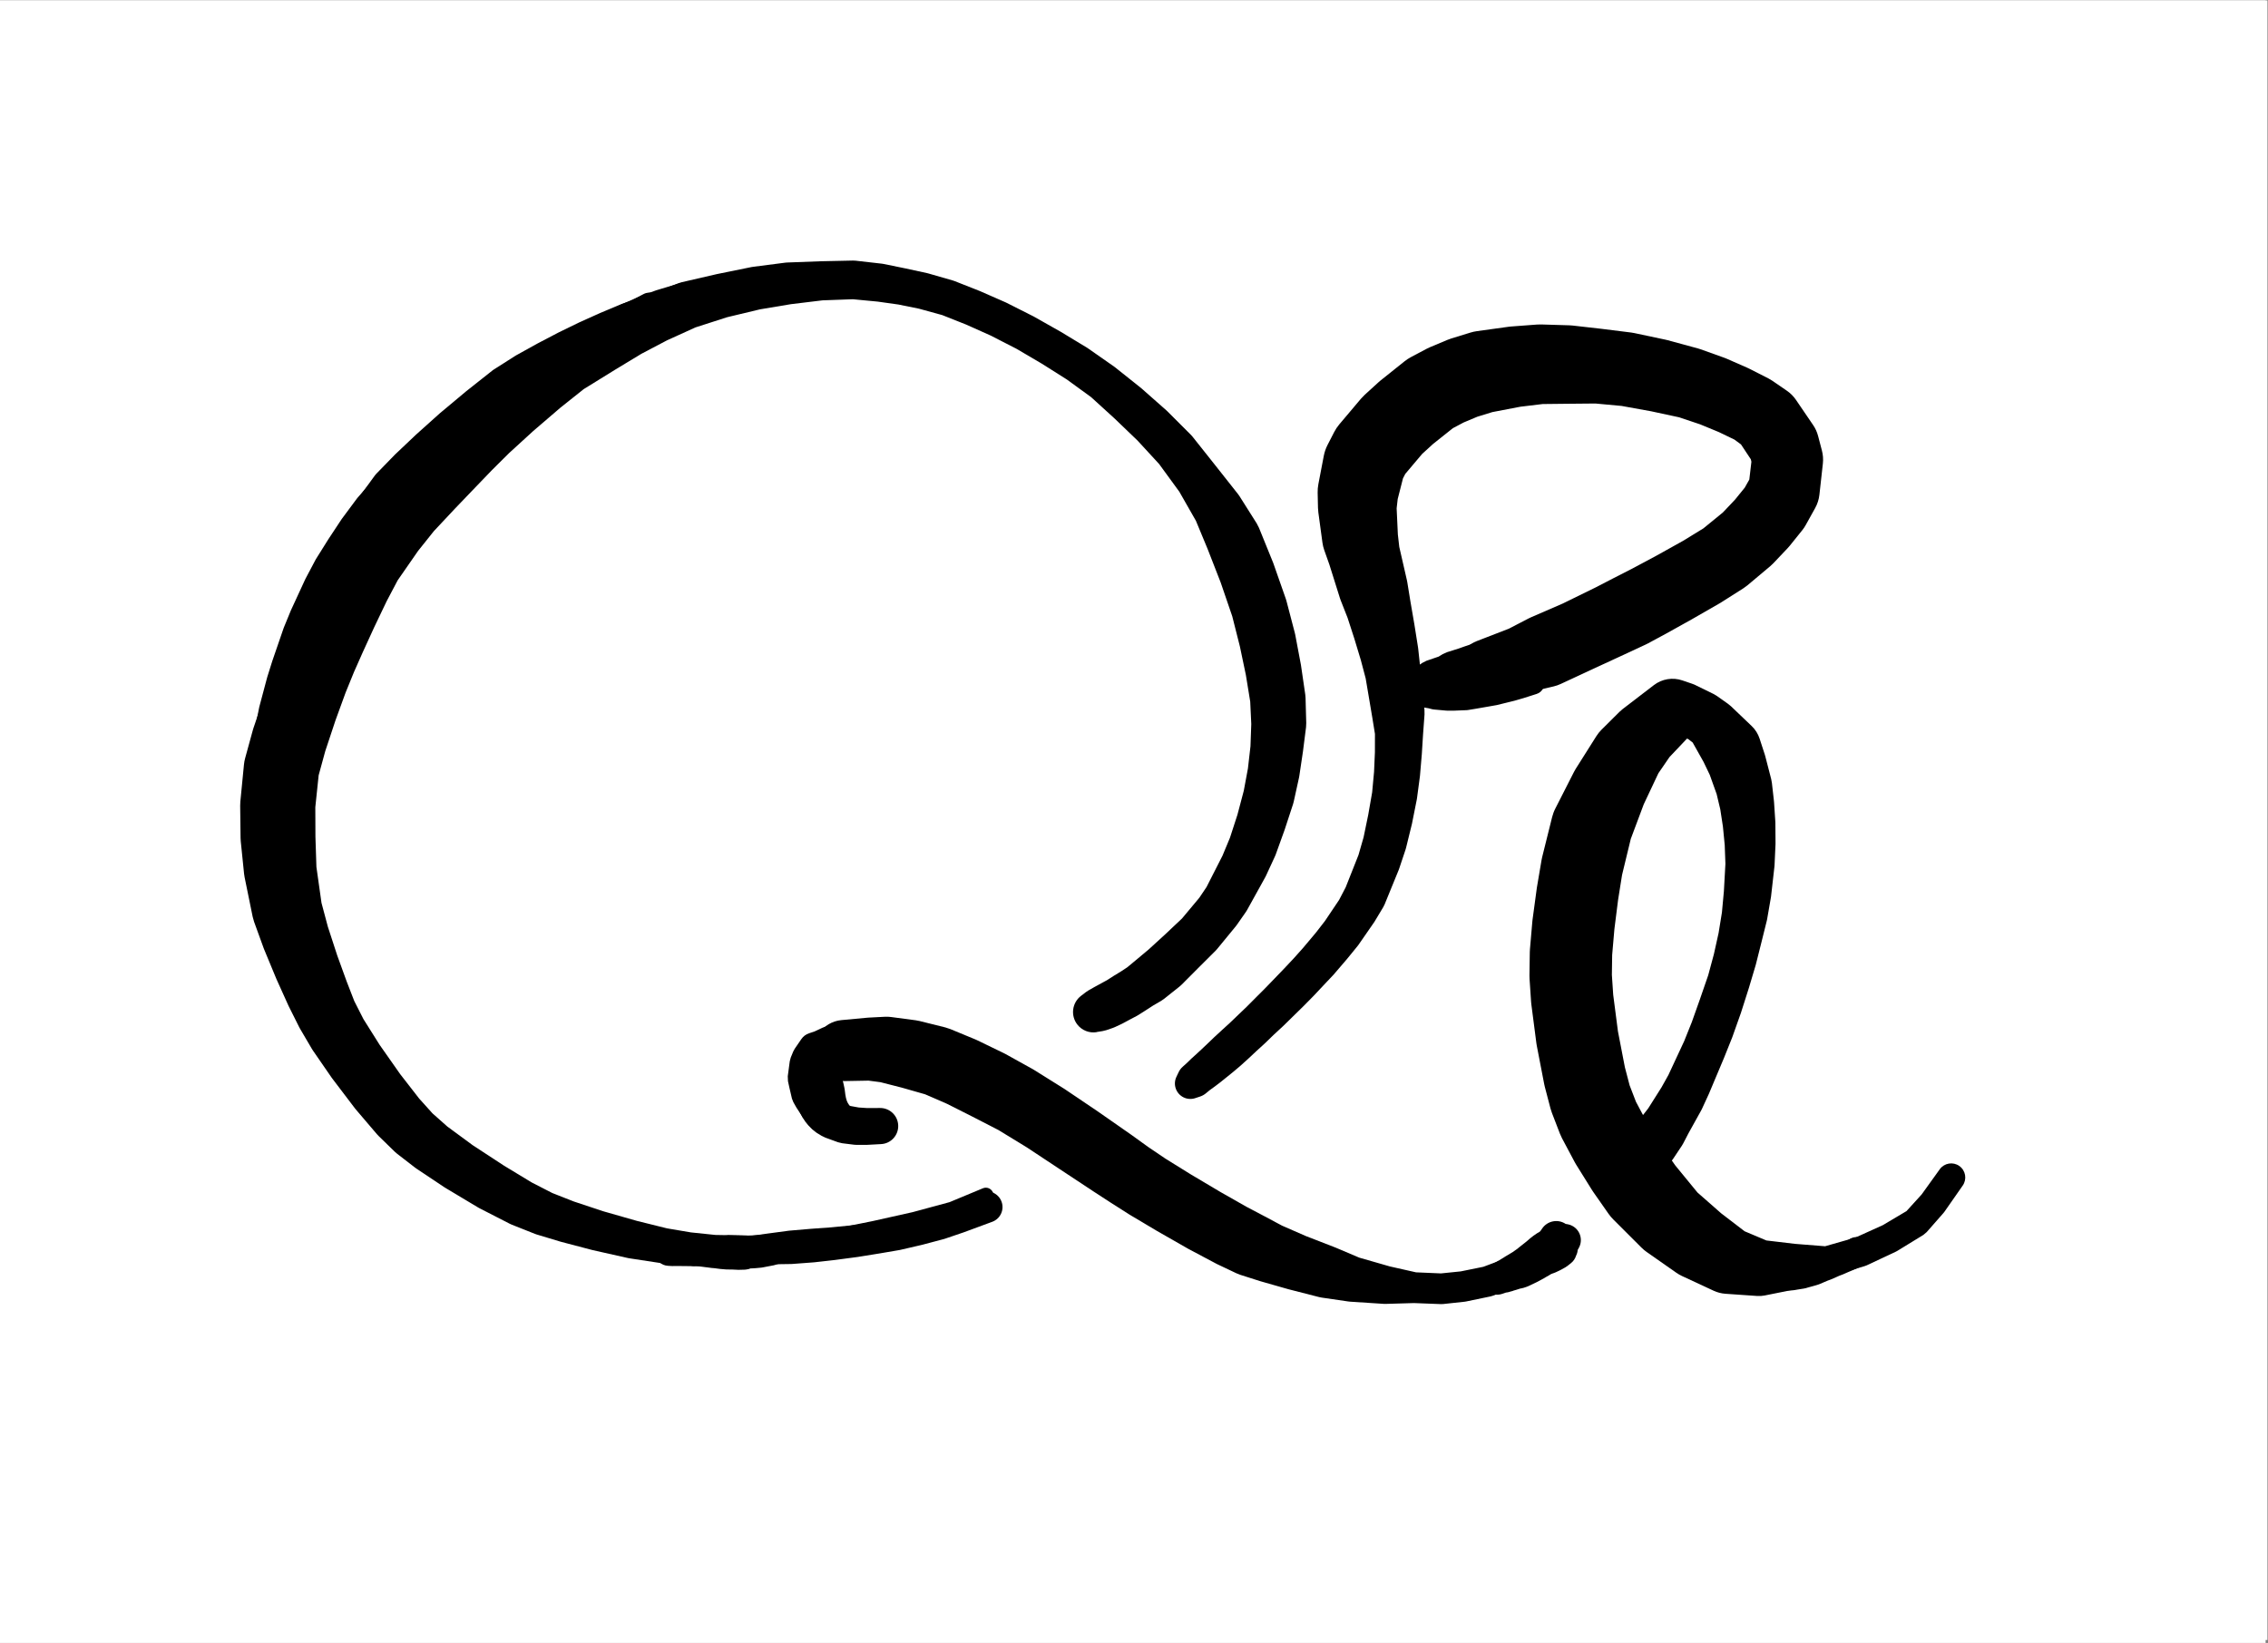
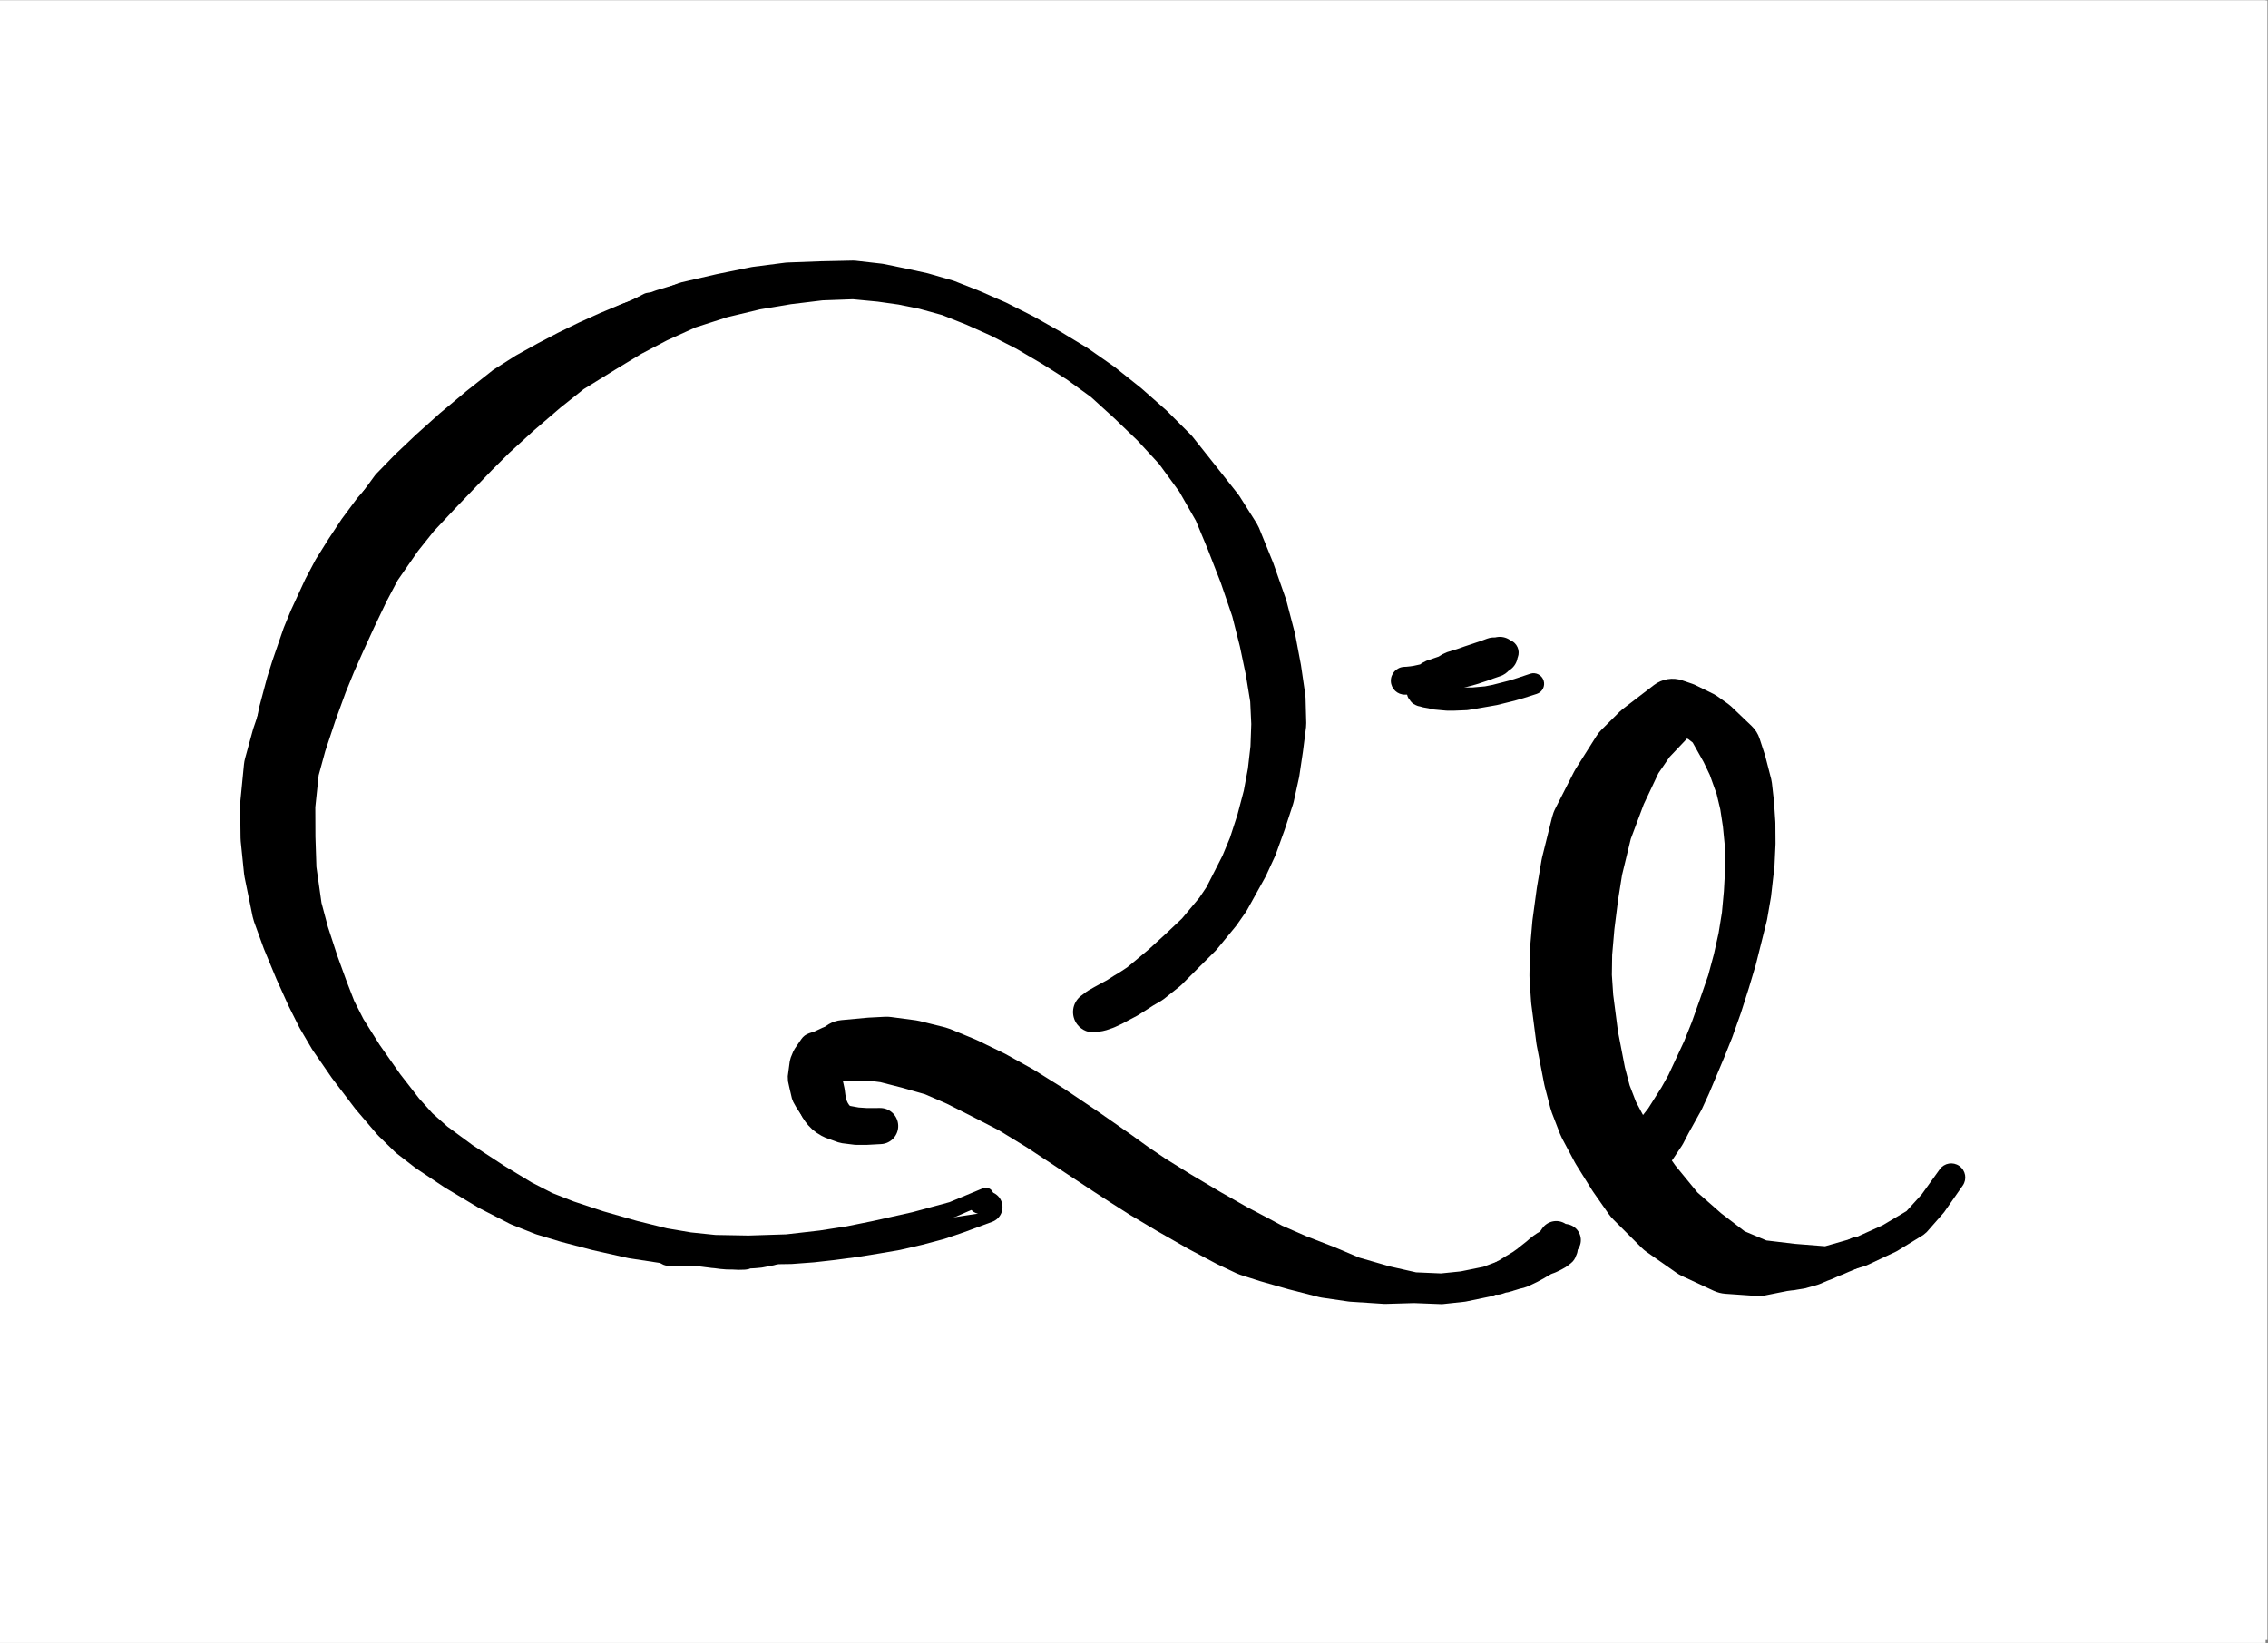
<svg xmlns="http://www.w3.org/2000/svg" viewBox="0 0 208 150.667" height="150.667" width="208" xml:space="preserve" id="svg2" version="1.1">
  <rect x="0" y="0" width="208" height="150.667" fill="#808080" stroke="none" />
  <defs id="defs6">
    <clipPath id="clipPath20" clipPathUnits="userSpaceOnUse">
      <path id="path18" d="M 0,0.2 H 156 V 113 H 0 Z" />
    </clipPath>
  </defs>
  <g transform="matrix(1.333,0,0,-1.333,0,150.667)" id="g10">
    <g id="g12" />
    <g id="g14">
      <g clip-path="url(#clipPath20)" id="g16">
        <path id="path22" style="fill:#ffffff;fill-opacity:1;fill-rule:nonzero;stroke:none" d="M 0,113 H 156 V 0.2 H 0 Z" />
      </g>
    </g>
    <g id="g24">
      <path id="path26" style="fill:#ffffff;fill-opacity:1;fill-rule:nonzero;stroke:none" d="M 0,113 H 155.875 V -0.375 H 0 Z" />
      <path id="path28" style="fill:#000000;fill-opacity:1;fill-rule:nonzero;stroke:none" d="m 75.45,42.027 0.421,0.068 0.251,0.063 0.434,0.149 0.154,0.062 0.456,0.213 0.077,0.039 0.472,0.254 -0.012,-0.006 0.504,0.265 0.11,0.064 0.51,0.323 0.014,0.009 0.531,0.344 -0.067,-0.041 0.578,0.336 0.199,0.136 1.077,0.857 0.143,0.128 1.154,1.159 -0.005,-0.005 1.173,1.168 0.108,0.119 1.29,1.571 0.075,0.099 0.614,0.879 0.089,0.142 1.251,2.259 0.054,0.107 0.615,1.33 0.055,0.135 0.606,1.682 0.016,0.047 0.566,1.727 0.046,0.169 0.363,1.649 0.022,0.122 0.246,1.652 0.005,0.037 0.211,1.658 0.014,0.291 -0.047,1.728 -0.019,0.223 -0.291,1.993 -0.013,0.079 -0.386,2.047 -0.03,0.132 -0.574,2.193 -0.046,0.151 -0.85,2.424 -0.033,0.087 -0.963,2.373 -0.155,0.302 -1.181,1.869 -0.105,0.148 -1.555,1.968 -0.002,0.003 -1.571,1.978 -0.112,0.126 -1.63,1.63 -0.065,0.061 -1.706,1.506 -0.054,0.045 -1.767,1.407 -0.065,0.049 -1.788,1.25 -0.071,0.047 -1.799,1.089 -0.033,0.019 -1.819,1.028 -0.052,0.028 -1.843,0.93 -0.06,0.028 -1.737,0.763 -0.044,0.018 -1.73,0.683 -0.112,0.038 -1.698,0.488 -0.079,0.02 -1.485,0.323 -0.016,0.003 -1.494,0.306 -0.114,0.018 -1.813,0.206 -0.178,0.008 -2.228,-0.048 -0.021,-6.1e-4 -2.284,-0.085 -0.13,-0.011 -2.219,-0.286 -0.105,-0.017 -2.386,-0.485 -0.039,-0.009 -2.374,-0.548 -0.227,-0.07 -2.128,-0.834 -0.083,-0.035 -1.921,-0.874 0.003,0.001 -1.958,-0.887 -0.151,-0.077 -2.332,-1.322 -0.179,-0.115 -1.775,-1.284 -0.068,-0.051 -2.013,-1.593 -0.022,-0.018 -1.776,-1.447 -0.039,-0.032 -1.328,-1.137 -0.08,-0.072 -1.25,-1.182 -0.013,-0.013 -1.448,-1.393 -0.025,-0.024 -1.563,-1.551 9.6e-4,9.4e-4 -1.362,-1.349 L 24.919,77.972 23.329,75.809 23.185,75.59 22.276,74.022 22.224,73.928 21.271,72.105 21.251,72.067 20.412,70.392 20.405,70.38 19.698,68.948 19.634,68.808 19.005,67.317 18.966,67.219 18.229,65.253 18.203,65.181 17.444,62.958 17.397,62.805 16.865,60.864 v -10e-6 c -0.039,-0.142 -0.066,-0.287 -0.08,-0.433 l -0.249,-2.547 -0.012,-0.283 0.027,-2.222 0.013,-0.231 0.228,-2.231 0.038,-0.246 0.554,-2.714 0.096,-0.342 0.653,-1.798 0.037,-0.096 0.834,-2.013 0.028,-0.065 0.807,-1.787 0.038,-0.079 0.702,-1.403 0.067,-0.123 0.807,-1.375 0.081,-0.127 1.275,-1.848 0.054,-0.074 1.549,-2.039 0.069,-0.086 1.451,-1.701 0.12,-0.128 1.108,-1.079 0.16,-0.139 1.228,-0.949 0.101,-0.073 1.908,-1.273 0.072,-0.046 2.267,-1.357 0.097,-0.054 2.076,-1.064 0.14,-0.064 1.594,-0.633 0.123,-0.043 1.635,-0.493 0.05,-0.014 2.129,-0.559 0.048,-0.012 2.409,-0.541 0.09,-0.017 2.181,-0.333 0.119,-0.012 1.748,-0.092 0.145,0.002 1.758,0.136 0.039,0.004 2.319,0.276 0.027,0.004 2.608,0.402 -0.015,-0.002 2.348,0.303 0.027,0.004 1.872,0.327 0.027,0.005 1.792,0.399 0.008,0.002 2.753,0.652 0.025,0.006 2.588,0.738 0.067,0.024 2.313,1 v 10e-6 c 0.267,0.116 0.39,0.426 0.274,0.693 -0.114,0.264 -0.42,0.388 -0.686,0.277 l -2.327,-0.968 0.067,0.023 -2.597,-0.703 0.024,0.006 -2.761,-0.617 0.012,0.003 -1.8,-0.364 0.027,0.005 -1.878,-0.292 0.025,0.003 -2.353,-0.268 0.052,0.004 -2.637,-0.084 0.04,2.7e-4 -2.335,0.042 0.081,-0.005 -1.754,0.182 0.071,-0.01 -1.726,0.292 0.089,-0.019 -2.141,0.531 0.044,-0.012 -2.374,0.678 0.056,-0.017 -2.089,0.694 0.075,-0.027 -1.589,0.625 0.138,-0.062 -1.525,0.783 0.098,-0.055 -1.995,1.208 0.05,-0.031 -2.211,1.446 0.079,-0.055 -1.848,1.36 0.127,-0.103 -1.161,1.03 0.148,-0.147 -1.034,1.149 0.088,-0.105 -1.372,1.765 0.056,-0.076 -1.471,2.096 0.056,-0.085 -1.195,1.901 0.092,-0.162 -0.722,1.421 0.086,-0.192 -0.567,1.462 0.016,-0.043 -0.669,1.843 0.024,-0.07 -0.676,2.072 0.036,-0.122 -0.493,1.848 0.058,-0.284 -0.388,2.742 0.023,-0.269 -0.073,2.241 0.001,-0.073 -0.009,2.222 -0.014,-0.28 0.266,2.545 -0.078,-0.415 0.531,1.941 -0.04,-0.133 0.741,2.23 -0.024,-0.07 0.719,1.973 -0.035,-0.091 0.611,1.499 -0.03,-0.071 0.648,1.46 -0.012,-0.027 0.78,1.703 -0.018,-0.038 0.887,1.855 -0.043,-0.086 0.845,1.603 -0.153,-0.252 1.53,2.205 -0.096,-0.128 1.196,1.498 -0.117,-0.135 1.505,1.607 -0.018,-0.019 1.391,1.45 -0.003,-0.003 1.193,1.24 -0.033,-0.034 1.24,1.233 -0.063,-0.061 1.691,1.546 -0.048,-0.042 1.948,1.672 -0.055,-0.046 1.713,1.365 -0.187,-0.132 2.28,1.41 -0.016,-0.01 1.839,1.113 -0.091,-0.051 1.868,0.982 -0.087,-0.043 2.081,0.945 -0.174,-0.067 2.319,0.746 -0.111,-0.031 2.368,0.567 -0.1,-0.02 2.207,0.369 -0.064,-0.009 2.269,0.275 -0.112,-0.009 2.227,0.081 -0.174,0.005 1.816,-0.173 -0.058,0.007 1.51,-0.212 -0.076,0.013 1.489,-0.303 -0.082,0.02 1.703,-0.468 -0.129,0.043 1.729,-0.686 -0.049,0.021 1.732,-0.775 -0.059,0.029 1.838,-0.942 -0.063,0.035 1.801,-1.058 -0.035,0.021 1.778,-1.123 -0.07,0.047 1.764,-1.283 -0.112,0.091 1.67,-1.521 -0.027,0.025 1.641,-1.576 -0.062,0.063 1.561,-1.696 -0.106,0.13 1.489,-2.04 -0.093,0.144 1.243,-2.178 -0.095,0.193 0.848,-2.042 -0.015,0.038 0.93,-2.386 -0.028,0.076 0.832,-2.43 -0.045,0.153 0.556,-2.198 -0.018,0.077 0.428,-2.039 -0.016,0.086 0.324,-1.987 -0.023,0.217 0.081,-1.727 -8.7e-4,0.157 -0.06,-1.67 0.011,0.141 -0.19,-1.659 0.019,0.123 -0.309,-1.66 0.029,0.128 -0.465,-1.757 0.027,0.09 -0.552,-1.7 0.046,0.126 -0.563,-1.353 0.053,0.115 -1.171,-2.302 0.099,0.168 -0.599,-0.889 0.099,0.132 -1.303,-1.56 0.13,0.138 -1.204,-1.136 0.019,0.017 -1.207,-1.103 0.057,0.049 -1.056,-0.882 0.003,0.003 -0.514,-0.427 0.14,0.104 -0.528,-0.349 0.049,0.031 -0.516,-0.314 -0.032,-0.02 -0.479,-0.308 0.097,0.057 -0.471,-0.256 -0.002,-10e-4 -0.441,-0.241 -0.024,-0.013 -0.399,-0.227 -0.17,-0.113 -0.339,-0.259 v 0 c -0.615,-0.471 -0.732,-1.351 -0.261,-1.966 0.314,-0.41 0.828,-0.614 1.337,-0.532 z" />
      <path id="path30" style="fill:#000000;fill-opacity:1;fill-rule:nonzero;stroke:none" d="m 57.887,38.632 0.046,0.161 0.041,0.191 0.027,0.194 -0.12,-0.409 0.09,0.196 -0.26,-0.391 0.167,0.182 -0.253,-0.223 0.249,0.177 -0.147,-0.094 0.328,0.185 -0.185,-0.09 0.414,0.173 -1.043,-0.106 0.436,-0.085 v 0 c 0.146,-0.028 0.294,-0.041 0.442,-0.039 l 1.798,0.033 -0.32,0.018 1.111,-0.145 -0.269,0.052 1.668,-0.426 -0.065,0.017 1.759,-0.503 -0.297,0.106 1.699,-0.738 -0.125,0.059 1.83,-0.923 -0.018,0.009 1.883,-0.969 -0.153,0.086 2.069,-1.265 -0.072,0.046 2.257,-1.493 0.002,-0.001 2.312,-1.527 0.013,-0.009 1.218,-0.792 0.019,-0.012 1.255,-0.799 0.059,-0.036 1.833,-1.09 0.034,-0.02 2.114,-1.208 0.062,-0.034 1.875,-0.995 0.089,-0.045 1.305,-0.619 0.273,-0.108 1.351,-0.431 0.061,-0.018 1.851,-0.528 0.05,-0.014 2.101,-0.538 0.187,-0.037 1.829,-0.267 0.123,-0.013 2.319,-0.151 0.123,-0.002 1.986,0.058 -0.072,3.5e-4 1.891,-0.073 0.154,0.005 1.475,0.159 0.101,0.016 1.687,0.35 0.162,0.048 0.943,0.361 v -10e-6 c 0.538,0.206 0.807,0.81 0.601,1.348 -0.205,0.535 -0.804,0.805 -1.341,0.604 l -0.946,-0.355 0.159,0.046 -1.688,-0.343 0.102,0.016 -1.476,-0.151 0.153,0.004 -1.891,0.081 0.188,-0.025 -1.938,0.437 0.074,-0.019 -2.233,0.642 0.178,-0.063 -1.702,0.722 -0.052,0.021 -2.022,0.784 0.075,-0.031 -1.764,0.77 0.146,-0.071 -1.25,0.668 -0.011,0.006 -1.278,0.673 0.062,-0.034 -1.846,1.048 0.038,-0.022 -2.093,1.243 0.038,-0.023 -1.812,1.125 0.075,-0.048 -1.232,0.833 0.058,-0.041 -1.178,0.85 -0.031,0.022 -2.273,1.585 -0.03,0.021 -2.244,1.514 -0.069,0.045 -2.056,1.286 -0.108,0.064 -1.852,1.028 -0.119,0.062 -1.845,0.894 -0.13,0.058 -1.712,0.708 -0.339,0.112 -1.775,0.442 -0.261,0.05 -1.707,0.226 v 0 c -0.138,0.018 -0.278,0.024 -0.417,0.017 l -1.119,-0.058 -0.087,-0.006 -1.791,-0.166 v 0 c -0.625,-0.058 -1.192,-0.393 -1.544,-0.912 l -0.249,-0.368 0.382,0.409 -0.354,-0.277 -0.244,-0.232 -0.247,-0.285 v 0 C 55.53,41.065 55.446,40.937 55.381,40.798 L 55.251,40.522 v 0 c -0.071,-0.151 -0.118,-0.311 -0.14,-0.476 l -0.032,-0.245 7e-5,-0.395 0.028,-0.214 v 0 c 0.023,-0.179 0.08,-0.353 0.167,-0.511 l 0.094,-0.172 v 0 c 0.101,-0.184 0.241,-0.343 0.412,-0.465 l 0.137,-0.098 v 0 c 0.574,-0.411 1.371,-0.279 1.782,0.295 0.085,0.119 0.149,0.251 0.189,0.391 z" />
      <path id="path32" style="fill:#000000;fill-opacity:1;fill-rule:nonzero;stroke:none" d="m 54.898,38.625 -0.092,-0.35 v 0 c -0.052,-0.197 -0.068,-0.403 -0.047,-0.606 l 0.039,-0.379 v 0 c 0.014,-0.14 0.046,-0.277 0.094,-0.409 l 0.13,-0.356 0.173,-0.343 0.215,-0.326 0.198,-0.245 0.275,-0.279 0.295,-0.233 0.351,-0.214 0.256,-0.123 0.406,-0.148 0.002,-8.3e-4 0.463,-0.168 0.286,-0.069 0.822,-0.102 0.158,-0.01 0.687,9e-5 0.068,0.002 0.945,0.051 v 0 c 0.686,0.037 1.211,0.623 1.174,1.308 -0.036,0.662 -0.584,1.179 -1.247,1.176 l -0.946,-0.004 0.091,-0.003 -0.685,0.046 0.143,-0.018 -0.815,0.148 0.328,-0.105 -0.445,0.211 0.415,-0.306 -0.292,0.319 0.146,-0.189 -0.223,0.345 0.109,-0.2 -0.162,0.356 0.079,-0.213 -0.11,0.374 0.038,-0.156 -0.071,0.372 0.017,-0.105 -0.048,0.378 -0.026,0.149 -0.077,0.354 v -10e-6 c -0.189,0.866 -1.044,1.415 -1.909,1.226 -0.589,-0.128 -1.056,-0.576 -1.21,-1.159 z" />
-       <path id="path34" style="fill:#000000;fill-opacity:1;fill-rule:nonzero;stroke:none" d="m 82.228,37.478 0.335,0.11 v -1e-5 c 0.142,0.047 0.275,0.119 0.391,0.214 l 0.31,0.254 -0.057,-0.044 0.351,0.254 0.022,0.016 0.374,0.284 0.029,0.023 0.402,0.324 8.2e-4,6.5e-4 0.44,0.355 0.023,0.019 0.476,0.402 0.034,0.03 0.509,0.46 0.02,0.018 0.54,0.507 -0.015,-0.014 0.592,0.54 0.03,0.028 0.608,0.589 -0.023,-0.022 0.656,0.607 0.027,0.026 0.663,0.649 2.2e-4,2.2e-4 0.683,0.669 0.017,0.017 0.685,0.694 0.024,0.025 0.674,0.717 -0.003,-0.003 0.676,0.715 0.045,0.05 0.92,1.074 0.022,0.027 0.688,0.844 0.067,0.088 1.065,1.537 0.051,0.078 0.584,0.973 0.1,0.199 0.962,2.353 0.034,0.09 0.445,1.331 0.034,0.119 0.394,1.606 0.015,0.066 0.326,1.636 0.016,0.099 0.199,1.493 0.008,0.074 0.122,1.434 0.003,0.036 0.089,1.415 -0.001,-0.019 0.098,1.328 -0.004,0.314 -0.274,2.756 -0.002,0.015 -0.154,1.431 -0.013,0.101 -0.251,1.579 -0.005,0.029 -0.27,1.564 0.004,-0.023 -0.216,1.332 -0.03,0.151 -0.554,2.418 0.047,-0.273 -0.123,1.079 0.014,-0.176 -0.097,2.1 -0.015,-0.432 0.119,1.043 -0.068,-0.37 0.489,1.919 -0.227,-0.599 0.452,0.877 -0.353,-0.529 1.487,1.761 -0.255,-0.265 0.959,0.875 -0.145,-0.124 1.641,1.307 -0.438,-0.287 1.084,0.575 -0.231,-0.109 1.194,0.501 -0.264,-0.096 1.318,0.406 -0.301,-0.075 2.171,0.416 -0.19,-0.03 1.776,0.214 -0.298,-0.019 1.941,0.021 -0.005,-5e-5 1.972,0.018 -0.261,0.011 2.042,-0.189 -0.219,0.03 2.173,-0.393 -0.08,0.016 2.116,-0.455 -0.266,0.073 1.65,-0.554 -0.153,0.057 1.432,-0.591 -0.128,0.057 1.333,-0.643 -0.382,0.23 0.976,-0.719 -0.582,0.612 1.154,-1.742 -0.34,0.788 0.238,-1.013 -0.048,0.845 -0.251,-2.141 0.299,0.918 -0.656,-1.166 0.234,0.344 -0.87,-1.072 0.124,0.142 -1.002,-1.058 0.231,0.214 -1.592,-1.299 0.27,0.192 -1.568,-0.962 0.09,0.053 -1.915,-1.067 0.039,0.021 -1.718,-0.918 0.042,0.022 -1.283,-0.655 -0.014,-0.007 -1.253,-0.649 0.051,0.026 -2.344,-1.148 0.104,0.048 -2.244,-0.973 -0.158,-0.075 -1.468,-0.762 0.231,0.104 -2.325,-0.899 v 0 c -0.264,-0.102 -0.504,-0.255 -0.709,-0.45 l -0.789,-0.753 0.367,0.262 -1.506,-0.779 0.36,0.12 -0.164,-0.028 v 0 c -0.669,-0.113 -1.119,-0.747 -1.006,-1.415 0.09,-0.532 0.517,-0.943 1.052,-1.013 l 0.066,-0.009 0.215,-0.009 0.159,0.007 -0.05,-0.001 0.261,0.002 v 0 c 0.676,0.004 1.22,0.555 1.216,1.23 -0.004,0.67 -0.546,1.212 -1.216,1.216 l -0.261,0.002 -0.039,-4e-4 -0.159,-0.004 0.247,-0.019 -0.066,0.012 v 0 c -0.668,0.119 -1.305,-0.326 -1.424,-0.994 -0.119,-0.668 0.326,-1.305 0.994,-1.424 0.131,-0.023 0.264,-0.025 0.396,-0.006 l 0.164,0.024 -0.109,-0.011 1.693,0.1 -0.389,0.025 1.072,-0.203 v 0 c 0.304,-0.058 0.618,-0.049 0.919,0.026 l 2.419,0.602 -0.024,-0.006 1.609,0.382 v 0 c 0.164,0.039 0.324,0.095 0.477,0.166 l 2.219,1.031 -0.005,-0.002 2.369,1.094 0.008,0.004 1.279,0.596 0.133,0.067 1.268,0.684 0.028,0.016 1.703,0.948 0.03,0.017 1.901,1.092 0.095,0.057 1.553,0.986 0.264,0.194 1.574,1.321 0.205,0.193 1.002,1.058 0.132,0.151 0.865,1.076 v 0 c 0.087,0.108 0.165,0.224 0.232,0.346 l 0.65,1.17 v 0 c 0.158,0.285 0.259,0.598 0.294,0.922 l 0.238,2.143 v 0 c 0.033,0.299 0.011,0.601 -0.065,0.891 l -0.264,1.007 v 0 c -0.07,0.269 -0.186,0.524 -0.343,0.753 l -1.176,1.727 v 0 c -0.169,0.249 -0.384,0.464 -0.632,0.634 l -0.999,0.686 -0.271,0.161 -1.319,0.67 -0.122,0.058 -1.418,0.623 -0.158,0.063 -1.638,0.587 -0.184,0.058 -2.089,0.568 -0.139,0.034 -2.16,0.458 -0.212,0.036 -2.034,0.254 -0.03,0.004 -1.96,0.222 -0.221,0.016 -1.94,0.059 -0.288,-0.006 -1.784,-0.134 -0.172,-0.018 -2.189,-0.303 v 0 c -0.151,-0.021 -0.3,-0.054 -0.446,-0.099 l -1.318,-0.406 -0.263,-0.096 -1.194,-0.501 -0.231,-0.109 -1.084,-0.575 v 0 c -0.154,-0.082 -0.3,-0.178 -0.437,-0.287 L 94.992,86.86 94.847,86.736 93.888,85.861 93.633,85.596 92.146,83.835 v 0 C 92.009,83.673 91.891,83.495 91.793,83.306 l -0.452,-0.877 v 0 C 91.217,82.188 91.127,81.93 91.076,81.663 l -0.372,-1.945 v 0 c -0.037,-0.192 -0.053,-0.388 -0.049,-0.583 l 0.023,-1.049 0.024,-0.303 0.282,-2.083 v 0 c 0.024,-0.178 0.066,-0.353 0.126,-0.522 l 0.363,-1.024 -0.028,0.085 0.744,-2.366 0.056,-0.157 0.494,-1.256 -0.046,0.128 0.49,-1.509 -0.013,0.041 0.463,-1.53 -0.019,0.069 0.368,-1.391 -0.037,0.17 0.462,-2.731 -0.002,0.013 0.213,-1.314 -0.021,0.268 -0.003,-1.418 0.002,0.067 -0.063,-1.438 0.005,0.078 -0.139,-1.5 0.017,0.124 -0.287,-1.644 0.009,0.047 -0.335,-1.62 0.027,0.111 -0.388,-1.349 0.046,0.136 -0.937,-2.363 0.063,0.139 -0.525,-1.005 0.08,0.135 -1.043,-1.552 0.056,0.078 -0.667,-0.86 0.035,0.044 -0.91,-1.083 0.028,0.032 -0.656,-0.734 0.023,0.025 -0.674,-0.717 0.011,0.011 -0.676,-0.703 0.003,0.003 -0.665,-0.688 0.017,0.017 -0.656,-0.656 -0.002,-0.002 -0.63,-0.633 0.024,0.023 -0.612,-0.585 -0.002,-0.002 -0.579,-0.555 0.026,0.024 -0.548,-0.498 -0.006,-0.006 -0.504,-0.465 -0.021,-0.019 -0.449,-0.432 0.007,0.007 -0.411,-0.389 0.01,0.009 -0.379,-0.351 0.011,0.01 -0.348,-0.315 -0.032,-0.03 -0.311,-0.302 0.034,0.031 -0.298,-0.268 v 0 C 81.254,39.537 81.157,39.407 81.088,39.262 l -0.151,-0.319 v 0 c -0.252,-0.53 -0.026,-1.164 0.504,-1.416 0.246,-0.117 0.528,-0.135 0.787,-0.05 z" />
      <path id="path36" style="fill:#000000;fill-opacity:1;fill-rule:nonzero;stroke:none" d="m 113.778,31.757 0.159,0.22 -0.12,-0.147 0.17,0.185 -0.022,-0.023 0.195,0.203 0.064,0.07 0.213,0.25 -0.02,-0.023 0.25,0.282 -0.007,-0.008 0.285,0.319 0.151,0.195 0.617,0.926 0.093,0.158 0.37,0.712 -0.021,-0.039 0.889,1.602 0.054,0.106 0.455,0.989 0.021,0.046 1.029,2.445 0.01,0.024 0.553,1.381 0.021,0.055 0.586,1.65 0.015,0.046 0.536,1.681 0.008,0.026 0.455,1.526 0.017,0.062 0.378,1.503 9e-4,0.004 0.372,1.495 0.024,0.112 0.261,1.507 0.013,0.094 0.228,2.008 0.009,0.113 0.065,1.413 0.002,0.094 -0.01,1.379 -0.004,0.104 -0.087,1.328 -0.008,0.088 -0.141,1.249 -0.05,0.268 -0.405,1.566 -0.035,0.12 -0.356,1.092 v 0 c -0.107,0.329 -0.295,0.627 -0.545,0.866 l -1.421,1.357 -0.203,0.167 -0.758,0.537 -0.246,0.146 -1.25,0.612 -0.208,0.086 -0.68,0.232 v 0 c -0.667,0.228 -1.403,0.107 -1.962,-0.322 l -2.146,-1.646 -0.223,-0.195 -1.235,-1.228 v 1e-5 c -0.132,-0.131 -0.249,-0.277 -0.349,-0.435 l -1.424,-2.255 -0.12,-0.212 -1.282,-2.517 v 0 c -0.097,-0.189 -0.171,-0.389 -0.223,-0.595 l -0.683,-2.743 -0.044,-0.21 -0.317,-1.869 -0.014,-0.094 -0.287,-2.123 -0.015,-0.135 -0.166,-1.922 -0.01,-0.203 -0.023,-1.592 0.006,-0.231 0.105,-1.571 0.017,-0.175 0.348,-2.684 0.028,-0.172 0.511,-2.647 0.041,-0.18 0.39,-1.489 0.097,-0.301 0.555,-1.441 0.143,-0.313 0.875,-1.644 0.097,-0.168 1.097,-1.759 0.083,-0.125 1.051,-1.502 v 0 c 0.095,-0.136 0.202,-0.263 0.319,-0.38 l 1.945,-1.943 v 0 c 0.111,-0.111 0.231,-0.211 0.359,-0.301 l 2.041,-1.429 v 0 c 0.123,-0.086 0.254,-0.162 0.39,-0.225 l 2.174,-1.01 v 0 c 0.255,-0.118 0.529,-0.189 0.809,-0.209 l 2.186,-0.152 v 0 c 0.172,-0.012 0.345,-9.1e-4 0.514,0.033 l 2.242,0.449 0.259,0.075 2.142,0.83 -0.077,-0.027 2.32,0.696 0.142,0.054 1.997,0.937 0.099,0.053 1.795,1.1 0.229,0.193 1.16,1.322 0.067,0.086 1.254,1.797 v 0 c 0.306,0.439 0.198,1.043 -0.24,1.349 -0.434,0.303 -1.032,0.201 -1.341,-0.229 l -1.279,-1.779 0.071,0.088 -1.183,-1.301 0.23,0.188 -1.811,-1.074 0.099,0.052 -2.01,-0.909 0.141,0.052 -2.329,-0.666 0.371,0.037 -2.29,0.182 0.061,-0.006 -2.27,0.27 0.523,-0.139 -2.019,0.852 0.504,-0.293 -1.903,1.457 0.132,-0.109 -1.872,1.644 0.306,-0.317 -1.743,2.126 0.131,-0.172 -1.051,1.502 0.083,-0.125 -1.097,1.759 0.097,-0.168 -0.875,1.644 0.143,-0.313 -0.555,1.441 0.097,-0.301 -0.39,1.489 0.041,-0.18 -0.511,2.647 0.028,-0.172 -0.348,2.684 0.017,-0.175 -0.105,1.571 0.006,-0.231 0.023,1.592 -0.01,-0.203 0.166,1.922 -0.012,-0.11 0.268,2.125 -0.013,-0.091 0.298,1.872 -0.044,-0.22 0.665,2.747 -0.1,-0.324 0.991,2.645 -0.085,-0.201 1.138,2.412 -0.198,-0.345 0.985,1.436 -0.229,-0.284 1.861,1.963 -0.501,-0.389 0.627,0.351 -1.64,-0.053 1.256,-0.6 -0.331,0.205 0.731,-0.573 -0.46,0.536 0.961,-1.713 -0.062,0.119 0.496,-1.035 -0.08,0.192 0.545,-1.523 -0.061,0.205 0.291,-1.223 -0.029,0.149 0.202,-1.316 -0.013,0.099 0.134,-1.372 -0.007,0.106 0.052,-1.414 0.002,0.157 -0.112,-2.018 0.004,0.06 -0.141,-1.523 0.014,0.107 -0.247,-1.521 0.016,0.085 -0.336,-1.513 0.016,0.064 -0.414,-1.537 0.03,0.097 -0.576,-1.668 0.005,0.013 -0.586,-1.65 0.021,0.055 -0.554,-1.381 0.032,0.074 -1.12,-2.405 0.052,0.101 -0.531,-0.95 0.043,0.073 -0.979,-1.549 0.093,0.133 -0.494,-0.633 -0.033,-0.044 -0.657,-0.899 -0.044,-0.064 -0.236,-0.356 0.054,0.077 -0.226,-0.302 0.032,0.042 -0.205,-0.257 -0.096,-0.133 -0.153,-0.236 0.035,0.051 -0.144,-0.205 -0.013,-0.018 -0.153,-0.224 v 0 c -0.507,-0.743 -0.317,-1.757 0.426,-2.264 0.728,-0.498 1.72,-0.325 2.238,0.389 z" />
      <path id="path38" style="fill:#000000;fill-opacity:1;fill-rule:nonzero;stroke:none" d="m 103.822,69.014 -0.081,0.023 0.284,-0.132 -0.141,0.095 v 0 c -0.273,0.185 -0.609,0.254 -0.933,0.191 l -0.121,-0.024 -0.102,-0.024 -0.134,-0.038 0.542,0.033 -0.139,0.021 v 0 c -0.228,0.035 -0.461,0.011 -0.678,-0.068 l -0.506,-0.186 0.044,0.015 -0.327,-0.108 -0.006,-0.002 -0.768,-0.257 -0.026,-0.009 -0.381,-0.136 0.049,0.016 -0.846,-0.266 -0.291,-0.132 -0.393,-0.238 0.233,0.109 -0.964,-0.33 -0.282,-0.144 -0.311,-0.219 0.351,0.154 -0.68,-0.148 0.063,0.012 -0.263,-0.039 0.039,0.005 -0.312,-0.033 0.059,0.004 -0.195,-0.009 v 0 c -0.528,-0.024 -0.936,-0.471 -0.913,-0.999 0.023,-0.516 0.453,-0.921 0.969,-0.913 l 0.195,0.003 0.07,0.004 0.312,0.027 0.036,0.004 0.264,0.033 0.076,0.013 0.681,0.142 -0.356,-0.007 0.375,-0.062 0.389,0.004 1.001,0.186 -0.224,-0.02 0.46,-0.002 0.341,0.043 0.858,0.224 0.017,0.005 0.39,0.107 0.065,0.02 0.77,0.253 0.043,0.015 0.323,0.119 -0.025,-0.009 0.51,0.176 v 0 c 0.239,0.082 0.45,0.23 0.611,0.425 l 0.089,0.109 -0.392,-0.321 0.123,0.065 0.178,0.115 0.098,0.075 v 0 c 0.251,0.192 0.418,0.473 0.469,0.784 l 0.028,0.168 -0.139,-0.365 0.045,0.071 v 0 c 0.27,0.426 0.144,0.99 -0.282,1.26 -0.075,0.048 -0.157,0.084 -0.243,0.108 z" />
      <path id="path40" style="fill:#000000;fill-opacity:1;fill-rule:nonzero;stroke:none" d="M 96.809,65.543 96.802,65.495 v 0 c -0.047,-0.337 0.132,-0.664 0.441,-0.805 l 0.028,-0.013 -0.351,0.338 0.05,-0.099 v 0 c 0.086,-0.171 0.23,-0.307 0.406,-0.384 l 0.063,-0.028 0.038,-0.016 0.077,-0.03 0.24,-0.053 0.095,-0.007 -0.251,0.059 0.105,-0.043 0.172,-0.049 0.409,-0.071 -0.066,0.014 0.261,-0.068 0.135,-0.023 0.836,-0.076 0.069,-0.003 0.418,-0.003 0.037,6.2e-4 0.894,0.036 0.095,0.01 0.483,0.079 0.007,0.001 0.896,0.155 0.002,4.3e-4 0.574,0.101 0.046,0.01 1.189,0.293 0.029,0.008 0.592,0.172 0.018,0.005 0.89,0.284 v 0 c 0.384,0.122 0.595,0.533 0.473,0.916 -0.122,0.384 -0.533,0.595 -0.916,0.473 -0.003,-9.6e-4 -0.006,-0.002 -0.009,-0.003 l -0.886,-0.296 0.013,0.004 -0.589,-0.184 0.036,0.01 -1.186,-0.304 0.039,0.009 -0.572,-0.113 0.075,0.011 -0.906,-0.08 0.058,0.003 -0.489,-0.004 0.016,-1e-5 -0.894,0.01 0.047,-0.002 -0.417,0.029 0.047,-0.005 -0.833,0.107 0.005,-6.3e-4 -0.268,0.036 0.087,-0.017 -0.403,0.1 -0.051,0.011 -0.112,0.02 0.228,-0.077 -0.084,0.043 -0.156,0.061 -0.08,0.022 -0.074,0.017 -0.067,0.012 -0.368,-0.015 -0.107,-0.029 v 0 c -0.392,-0.107 -0.623,-0.512 -0.516,-0.904 0.107,-0.392 0.512,-0.623 0.904,-0.516 0.198,0.054 0.364,0.188 0.459,0.37 l 0.014,0.027 v 0 c 0.106,0.203 0.115,0.443 0.026,0.654 l -0.019,0.044 v 0 c -0.162,0.384 -0.605,0.564 -0.989,0.402 -0.245,-0.103 -0.417,-0.328 -0.454,-0.59 z" />
      <path id="path42" style="fill:#000000;fill-opacity:1;fill-rule:nonzero;stroke:none" d="m 122.051,24.27 0.13,-0.01 0.048,-0.002 0.137,-0.001 -0.005,6e-5 0.138,-0.002 0.015,-9e-5 0.145,5.9e-4 h -0.006 l 0.145,-7e-4 -0.015,2.2e-4 0.151,-0.004 0.031,-1.2e-4 0.153,0.003 -0.013,-10e-5 0.166,-8e-5 0.117,0.009 0.453,0.074 -0.003,-4.3e-4 0.273,0.043 0.081,0.018 0.605,0.166 0.017,0.005 0.274,0.082 0.087,0.031 0.569,0.242 -0.036,-0.014 0.297,0.111 0.051,0.021 0.526,0.234 -0.051,-0.021 0.228,0.085 0.049,0.02 0.381,0.167 -0.021,-0.009 0.179,0.074 0.015,0.006 0.319,0.137 0.043,0.02 0.113,0.056 0.007,0.003 0.182,0.091 0.019,0.009 0.066,0.035 0.08,0.047 0.071,0.046 0.054,0.038 0.031,0.023 0.112,0.098 0.023,0.024 v 0 c 0.387,0.394 0.382,1.027 -0.011,1.414 -0.394,0.387 -1.027,0.382 -1.415,-0.011 -0.048,-0.049 -0.091,-0.102 -0.128,-0.159 l -0.018,-0.028 0.108,0.139 -0.026,-0.028 0.119,0.109 -0.067,-0.052 0.068,0.048 -0.062,-0.041 0.092,0.053 -0.181,-0.092 0.04,0.019 -0.115,-0.052 -0.029,-0.013 -0.312,-0.152 -0.059,-0.032 -0.167,-0.097 0.018,0.01 -0.364,-0.2 -0.089,-0.055 -0.199,-0.14 0.066,0.042 -0.497,-0.289 -0.044,-0.027 -0.265,-0.175 0.051,0.031 -0.538,-0.304 0.006,0.003 -0.25,-0.139 0.117,0.053 -0.591,-0.211 0.042,0.014 -0.265,-0.078 0.042,0.011 -0.447,-0.103 0.1,0.016 -0.165,-0.015 0.021,0.002 -0.153,-0.009 0.024,0.001 -0.151,-0.004 0.015,2.2e-4 -0.145,-7e-4 h 0.006 l -0.145,6e-4 -0.015,-10e-5 -0.138,-0.002 0.005,7e-5 -0.137,-0.001 -0.048,-0.002 -0.13,-0.01 v 0 c -0.385,-0.03 -0.673,-0.366 -0.644,-0.751 0.026,-0.344 0.3,-0.617 0.644,-0.644 z" />
      <path id="path44" style="fill:#000000;fill-opacity:1;fill-rule:nonzero;stroke:none" d="m 102.929,24.209 0.127,-0.049 0.381,-0.053 0.171,0.015 0.111,0.017 0.178,0.039 0.029,0.007 0.173,0.044 0.027,0.007 0.171,0.049 0.019,0.006 0.164,0.051 0.025,0.008 0.163,0.055 -0.162,-0.04 0.159,0.025 0.169,0.041 0.21,0.071 0.112,0.045 0.306,0.145 0.009,0.004 0.265,0.128 0.042,0.021 0.274,0.147 -0.003,-0.001 0.147,0.079 0.052,0.03 0.175,0.106 -0.052,-0.03 0.116,0.062 0.057,0.033 0.205,0.126 -0.068,-0.038 0.096,0.05 0.11,0.065 0.164,0.11 -0.061,-0.039 0.078,0.046 0.197,0.144 0.146,0.131 -0.085,-0.07 0.058,0.044 0.181,0.166 0.093,0.104 0.027,0.031 0.038,0.045 0.066,0.086 0.057,0.082 0.066,0.106 0.03,0.055 -0.064,-0.103 0.08,0.116 -0.048,-0.065 0.048,0.061 -0.024,-0.029 0.104,0.123 0.033,0.041 0.039,0.051 -0.077,-0.09 0.075,0.079 -0.006,-0.006 0.033,0.034 -0.27,-0.21 0.07,0.039 -0.044,-0.024 0.037,0.019 0.059,0.033 0.064,0.037 v 0 c 0.133,0.078 0.25,0.181 0.344,0.304 l 0.019,0.025 -0.286,-0.267 0.061,0.04 v 0 c 0.116,0.076 0.217,0.173 0.298,0.285 l 0.017,0.023 -0.21,-0.219 0.046,0.037 v 0 c 0.477,0.381 0.556,1.077 0.175,1.554 -0.381,0.477 -1.077,0.556 -1.554,0.175 -0.473,-0.377 -0.555,-1.065 -0.183,-1.543 l 0.246,-0.316 v 0 c 0.285,-0.367 0.814,-0.433 1.181,-0.148 0.367,0.285 0.433,0.814 0.148,1.181 -0.239,0.307 -0.657,0.41 -1.011,0.25 l -0.085,-0.038 0.629,0.042 -0.027,0.008 v 0 c -0.171,0.051 -0.353,0.054 -0.525,0.007 l -0.123,-0.033 0.391,0.027 -0.06,0.007 v 0 c -0.16,0.02 -0.322,0.004 -0.475,-0.048 l -0.179,-0.061 0.086,0.025 -0.102,-0.026 -0.155,-0.051 -0.254,-0.105 -0.032,-0.014 -0.119,-0.053 -0.055,-0.026 -0.234,-0.12 -0.117,-0.069 -0.097,-0.066 0.046,0.029 -0.218,-0.132 -0.013,-0.008 -0.109,-0.068 0.051,0.03 -0.215,-0.119 0.026,0.014 -0.102,-0.053 -0.011,-0.005 -0.191,-0.102 0.036,0.018 -0.097,-0.047 0.015,0.007 -0.187,-0.087 -0.01,-0.005 -0.075,-0.036 0.061,0.027 -0.131,-0.053 -0.052,-0.023 -0.06,-0.028 0.044,0.019 -0.118,-0.049 -0.032,-0.014 -0.072,-0.033 0.006,0.003 -0.135,-0.06 -0.047,-0.023 -0.084,-0.043 0.033,0.016 -0.204,-0.095 0.06,0.026 -0.104,-0.041 -0.013,-0.005 -0.193,-0.079 0.087,0.031 -0.073,-0.022 -0.05,-0.017 -0.101,-0.037 -0.057,-0.023 -0.062,-0.027 0.006,0.003 -0.105,-0.044 0.064,0.025 -0.055,-0.019 -0.065,-0.025 -0.105,-0.045 0.043,0.017 -0.038,-0.014 -0.048,-0.019 -0.069,-0.03 0.037,0.015 -0.032,-0.012 -0.108,-0.049 -0.053,-0.028 -0.118,-0.071 -0.027,-0.019 0.136,0.08 -0.046,-0.023 v 0 c -0.162,-0.08 -0.3,-0.2 -0.4,-0.35 l -0.017,-0.025 -0.079,-0.14 -0.008,-0.018 0.734,0.553 -0.017,-0.003 0.265,0.004 -0.025,0.003 v 0 c -0.154,0.019 -0.31,8.7e-4 -0.456,-0.052 l -0.022,-0.008 -0.004,-0.002 -0.029,-0.011 0.762,-0.034 -0.016,0.007 -0.167,0.061 -0.042,0.011 v 0 c -0.168,0.045 -0.344,0.047 -0.513,0.007 l -0.036,-0.009 -0.343,-0.152 -0.021,-0.014 0.223,0.115 -0.022,-0.008 v 0 c -0.539,-0.2 -0.814,-0.799 -0.614,-1.337 0.193,-0.521 0.761,-0.798 1.29,-0.63 l 0.067,0.021 0.007,0.002 0.039,0.013 0.021,0.007 0.104,0.036 -0.161,-0.042 0.055,0.01 0.248,0.076 0.066,0.029 5e-4,2.3e-4 0.142,0.063 -0.033,-0.014 0.102,0.041 0.096,0.044 0.19,0.099 -0.035,-0.017 0.101,0.048 0.052,0.026 0.205,0.111 -0.051,-0.026 0.116,0.056 0.087,0.047 0.217,0.128 -0.042,-0.024 0.115,0.061 0.027,0.015 0.251,0.143 0.032,0.019 0.13,0.08 0.005,0.003 0.254,0.158 -0.011,-0.007 0.118,0.072 0.057,0.037 0.235,0.162 -0.046,-0.03 0.12,0.075 0.057,0.038 0.246,0.174 -0.048,-0.032 0.102,0.065 0.049,0.032 0.169,0.119 0.012,0.008 0.071,0.051 0.026,0.019 0.124,0.095 0.086,0.072 0.06,0.056 -0.043,-0.038 0.12,0.1 0.134,0.131 0.056,0.064 -0.105,-0.106 0.118,0.105 -0.031,-0.027 0.08,0.066 0.118,0.113 0.155,0.17 0.08,0.098 0.071,0.098 0.031,0.045 0.107,0.162 v 0 c 0.357,0.539 0.209,1.265 -0.33,1.622 -0.535,0.354 -1.254,0.211 -1.614,-0.319 l -0.109,-0.16 0.037,0.052 -0.073,-0.096 0.074,0.088 -0.157,-0.169 0.131,0.121 -0.081,-0.064 0.05,0.037 -0.129,-0.091 0.235,0.129 -0.078,-0.032 -0.266,-0.151 -0.125,-0.094 0.16,0.102 -0.072,-0.038 -0.205,-0.137 -0.12,-0.099 0.071,0.054 -0.071,-0.05 -0.096,-0.075 -0.156,-0.136 -0.005,-0.004 -0.09,-0.08 0.044,0.037 -0.236,-0.188 0.007,0.006 -0.111,-0.087 -10e-4,-0.001 -0.224,-0.177 -0.033,-0.027 -0.105,-0.09 0.083,0.064 -0.244,-0.172 -0.018,-0.013 -0.123,-0.091 0.086,0.057 -0.248,-0.149 -0.015,-0.009 -0.11,-0.069 0.029,0.018 -0.218,-0.127 -0.054,-0.034 -0.108,-0.071 0.04,0.025 -0.2,-0.12 -0.067,-0.044 -0.091,-0.064 0.129,0.079 -0.19,-0.098 -0.143,-0.088 -0.089,-0.064 0.051,0.035 -0.13,-0.084 0.032,0.02 -0.062,-0.037 v 0 c -0.122,-0.073 -0.229,-0.169 -0.314,-0.284 l -0.034,-0.045 0.366,0.31 -0.098,-0.05 -0.138,-0.085 -0.033,-0.024 0.078,0.052 -0.06,-0.036 v 0 c -0.493,-0.295 -0.654,-0.934 -0.359,-1.427 0.295,-0.493 0.934,-0.654 1.427,-0.359 0.035,0.021 0.069,0.044 0.102,0.069 l 0.019,0.014 -0.537,-0.211 0.025,0.002 0.375,0.108 0.033,0.017 v 0 c 0.16,0.081 0.296,0.203 0.396,0.352 l 0.024,0.036 0.04,0.065 0.008,0.015 -0.468,-0.424 0.029,0.013 -0.129,-0.046 0.023,0.006 v 0 c 0.237,0.067 0.441,0.219 0.572,0.428 l 0.014,0.022 -0.203,-0.232 0.013,0.011 -1.327,0.081 0.014,-0.015 0.126,-0.113 0.024,-0.018 v 0 c 0.245,-0.185 0.561,-0.251 0.86,-0.18 l 0.05,0.012 -0.348,-0.022 0.033,-0.003 0.048,-0.004 0.06,-0.004 0.403,0.054 0.032,0.011 -0.241,-0.051 0.075,0.007 0.376,0.106 0.036,0.018 -0.103,-0.044 0.107,0.039 0.133,0.06 0.051,0.027 0.005,0.003 0.1,0.054 -0.013,-0.007 0.06,0.031 0.106,0.063 0.089,0.06 -0.105,-0.063 0.068,0.035 0.023,0.012 0.182,0.1 -0.049,-0.025 0.101,0.049 0.006,0.003 0.202,0.099 -0.132,-0.054 0.089,0.029 0.026,0.009 0.139,0.05 -0.026,-0.009 0.075,0.025 -0.116,-0.031 0.125,0.026 -0.034,-0.006 0.066,0.011 0.049,0.01 0.138,0.03 0.09,0.024 0.079,0.025 0.113,0.043 0.189,0.084 0.051,0.024 0.096,0.049 0.035,0.018 0.189,0.104 -0.043,-0.022 0.103,0.051 0.015,0.008 0.219,0.113 -0.126,-0.055 0.12,0.044 0.037,0.014 0.236,0.095 -0.068,-0.025 0.111,0.037 0.125,0.05 0.239,0.112 0.039,0.019 0.116,0.06 0.038,0.02 0.239,0.135 0.151,0.102 0.082,0.066 -0.009,-0.007 0.149,0.117 v 0 c 0.177,0.138 0.305,0.329 0.367,0.545 l 0.017,0.058 -0.052,-0.141 0.053,0.116 v 0 c 0.11,0.241 0.116,0.516 0.016,0.761 l -0.011,0.026 0.067,-0.372 0.003,0.093 -0.105,-0.379 0.194,0.35 v 0 c 0.296,0.534 0.103,1.207 -0.431,1.503 -0.125,0.069 -0.263,0.114 -0.405,0.131 l -0.058,0.007 0.291,-0.075 -0.027,0.011 v 0 c -0.233,0.094 -0.49,0.11 -0.733,0.045 l -0.071,-0.019 0.388,0.037 -0.031,0.002 v 0 c -0.153,0.011 -0.307,-0.008 -0.453,-0.055 l -0.07,-0.023 -0.331,-0.169 -0.034,-0.024 0.001,7.5e-4 -0.065,-0.047 -0.187,-0.17 -0.032,-0.035 0.008,0.009 -0.073,-0.08 0.065,0.066 -0.047,-0.044 -0.048,-0.048 -0.111,-0.117 0.067,0.065 -0.058,-0.052 -0.075,-0.073 -0.096,-0.103 0.042,0.043 -0.045,-0.044 -0.081,-0.086 -0.065,-0.077 0.08,0.086 -0.042,-0.041 -0.031,-0.031 -0.097,-0.101 -0.061,-0.069 -0.046,-0.056 0.049,0.056 -0.134,-0.144 -0.016,-0.018 -0.06,-0.067 0.091,0.091 -0.147,-0.132 -0.028,-0.026 -0.078,-0.075 0.063,0.056 -0.185,-0.154 -0.086,-0.079 -0.092,-0.094 0.043,0.041 -0.15,-0.138 0.032,0.028 -0.127,-0.108 0.106,0.08 -0.26,-0.171 0.007,0.004 -0.247,-0.16 0.033,0.021 -0.291,-0.173 -0.006,-0.004 -0.19,-0.115 -0.09,-0.062 -0.128,-0.098 0.167,0.103 -0.155,-0.075 -0.023,-0.012 -0.152,-0.079 0.005,0.003 -0.158,-0.081 -0.019,-0.01 -0.157,-0.085 0.043,0.022 -0.165,-0.078 -0.105,-0.059 -0.144,-0.094 -0.24,-0.236 -0.076,-0.113 v 0 c -0.228,-0.338 -0.138,-0.797 0.2,-1.025 0.046,-0.031 0.095,-0.057 0.147,-0.077 z" />
-       <path id="path46" style="fill:#000000;fill-opacity:1;fill-rule:nonzero;stroke:none" d="m 46.229,26.306 0.085,-0.012 -0.044,0.008 0.1,-0.021 -0.015,0.003 0.127,-0.029 0.009,-0.002 0.161,-0.035 0.023,-0.004 0.198,-0.037 0.014,-0.003 0.243,-0.04 0.028,-0.004 0.293,-0.038 0.038,-0.004 0.347,-0.03 0.011,-9e-4 0.417,-0.03 0.016,-0.001 0.491,-0.026 0.037,-0.001 0.585,-0.007 -0.215,0.028 0.635,-0.161 v 0 c 0.14,-0.035 0.285,-0.043 0.427,-0.023 l 1.67,0.233 -0.147,-0.009 1.167,-0.015 0.029,3e-5 1.467,0.022 0.069,0.003 1.496,0.112 0.043,0.004 1.379,0.155 0.022,0.003 1.547,0.205 0.03,0.004 1.534,0.247 0.01,0.002 1.323,0.226 0.061,0.012 1.484,0.344 0.033,0.008 1.472,0.39 0.07,0.021 1.268,0.431 0.027,0.009 1.974,0.729 v 0 c 0.56,0.207 0.846,0.828 0.639,1.387 -0.207,0.56 -0.828,0.846 -1.387,0.639 -0.001,-5e-4 -0.003,-10e-4 -0.004,-0.002 l -1.971,-0.737 0.024,0.009 -1.265,-0.439 0.071,0.022 -1.47,-0.398 0.033,0.008 -1.482,-0.352 0.06,0.012 -1.322,-0.235 0.078,0.011 -1.546,-0.157 0.005,4.6e-4 -1.553,-0.151 0.027,0.002 -1.384,-0.1 -0.015,-0.001 -1.495,-0.128 -0.055,-0.006 -1.455,-0.195 -0.003,-4.3e-4 -1.156,-0.159 0.156,0.009 -1.686,0.04 -0.364,-0.052 -0.624,-0.198 0.232,0.042 -0.585,-0.031 0.02,8.5e-4 -0.492,-0.015 -0.006,-2.2e-4 -0.417,-0.016 0.052,3.7e-4 -0.348,0.008 -0.047,-2.2e-4 -0.295,-0.01 0.017,3.8e-4 -0.246,-0.003 -0.034,-0.001 -0.201,-0.011 -8.1e-4,-5e-5 -0.165,-0.009 0.023,9.2e-4 -0.13,-0.003 0.057,-8e-4 -0.102,0.005 0.08,-0.009 -0.085,0.014 v 0 c -0.403,0.065 -0.782,-0.208 -0.848,-0.611 -0.065,-0.403 0.208,-0.782 0.611,-0.848 0.004,-7.2e-4 0.009,-0.001 0.013,-0.002 z" />
+       <path id="path46" style="fill:#000000;fill-opacity:1;fill-rule:nonzero;stroke:none" d="m 46.229,26.306 0.085,-0.012 -0.044,0.008 0.1,-0.021 -0.015,0.003 0.127,-0.029 0.009,-0.002 0.161,-0.035 0.023,-0.004 0.198,-0.037 0.014,-0.003 0.243,-0.04 0.028,-0.004 0.293,-0.038 0.038,-0.004 0.347,-0.03 0.011,-9e-4 0.417,-0.03 0.016,-0.001 0.491,-0.026 0.037,-0.001 0.585,-0.007 -0.215,0.028 0.635,-0.161 v 0 c 0.14,-0.035 0.285,-0.043 0.427,-0.023 l 1.67,0.233 -0.147,-0.009 1.167,-0.015 0.029,3e-5 1.467,0.022 0.069,0.003 1.496,0.112 0.043,0.004 1.379,0.155 0.022,0.003 1.547,0.205 0.03,0.004 1.534,0.247 0.01,0.002 1.323,0.226 0.061,0.012 1.484,0.344 0.033,0.008 1.472,0.39 0.07,0.021 1.268,0.431 0.027,0.009 1.974,0.729 v 0 c 0.56,0.207 0.846,0.828 0.639,1.387 -0.207,0.56 -0.828,0.846 -1.387,0.639 -0.001,-5e-4 -0.003,-10e-4 -0.004,-0.002 v 0 c -0.403,0.065 -0.782,-0.208 -0.848,-0.611 -0.065,-0.403 0.208,-0.782 0.611,-0.848 0.004,-7.2e-4 0.009,-0.001 0.013,-0.002 z" />
      <path id="path48" style="fill:#000000;fill-opacity:1;fill-rule:nonzero;stroke:none" d="m 30.236,80.602 0.007,0.024 v 0 c 0.138,0.513 -0.166,1.042 -0.679,1.18 -0.087,0.023 -0.176,0.034 -0.265,0.033 l -0.013,-2.1e-4 v 0 c -0.496,-0.008 -0.891,-0.416 -0.883,-0.911 0.008,-0.496 0.416,-0.891 0.911,-0.883 0.182,0.003 0.358,0.061 0.506,0.166 l 0.022,0.015 -0.038,-0.026 0.026,0.017 v 0 c 0.422,0.269 0.546,0.829 0.277,1.25 -0.269,0.422 -0.829,0.546 -1.25,0.277 -0.067,-0.043 -0.129,-0.095 -0.183,-0.154 l -0.021,-0.023 -0.055,-0.067 -0.016,-0.021 0.351,0.28 -0.012,-0.005 v 0 c -0.432,-0.193 -0.659,-0.672 -0.536,-1.129 l 0.007,-0.024 v 0 c 0.137,-0.51 0.662,-0.812 1.172,-0.675 0.329,0.089 0.586,0.346 0.675,0.675 z" />
      <path id="path50" style="fill:#000000;fill-opacity:1;fill-rule:nonzero;stroke:none" d="m 19.47,54.177 0.001,0.356 -0.005,0.085 -0.045,0.381 -8e-4,0.006 -0.054,0.426 0.002,-0.017 -0.05,0.477 0.002,-0.025 -0.038,0.525 0.001,-0.021 -0.026,0.586 7.4e-4,-0.026 -0.008,0.628 -3.1e-4,-0.036 0.021,0.677 -2.1e-4,-0.006 0.027,0.716 -7.1e-4,-0.015 0.041,0.749 -0.002,-0.025 0.064,0.774 -0.002,-0.024 0.086,0.793 -0.046,-0.208 0.254,0.744 0.045,0.174 0.201,1.161 -0.002,-0.009 0.163,0.898 -0.016,-0.072 0.496,1.99 -0.013,-0.046 0.322,1.093 -0.011,-0.036 0.74,2.235 -0.022,-0.06 0.464,1.171 -0.022,-0.051 0.959,2.104 -0.032,-0.064 0.686,1.277 -0.04,-0.069 0.847,1.335 -0.025,-0.037 0.919,1.327 -0.034,-0.047 1.047,1.358 -0.056,-0.067 1.356,1.506 -0.038,-0.04 1.441,1.455 -0.047,-0.045 1.384,1.254 -0.037,-0.032 1.393,1.162 -0.028,-0.023 1.414,1.109 -0.03,-0.023 1.395,1.024 -0.037,-0.026 1.4,0.948 -0.008,-0.005 1.402,0.933 0.012,0.008 1.38,0.943 -0.019,-0.013 1.456,0.949 -0.043,-0.027 1.467,0.848 -0.012,-0.007 1.168,0.652 -0.005,-0.003 1.704,0.936 -0.004,-0.002 0.774,0.42 v 0 c 0.449,0.244 0.616,0.806 0.372,1.255 -0.241,0.445 -0.795,0.613 -1.243,0.378 l -0.78,-0.409 -0.011,-0.006 -1.71,-0.925 -0.003,-0.002 -1.174,-0.641 -0.014,-0.008 -1.473,-0.836 0.03,0.016 -1.541,-0.804 L 37.579,89.176 36.112,88.376 36.068,88.35 34.628,87.478 34.608,87.465 33.181,86.559 33.142,86.533 31.719,85.55 31.649,85.498 30.248,84.373 30.232,84.36 28.838,83.199 28.801,83.167 27.415,81.914 27.337,81.838 25.95,80.331 25.929,80.308 24.596,78.78 24.54,78.709 23.518,77.332 23.483,77.281 l -0.889,-1.347 -0.015,-0.023 -0.839,-1.341 -0.04,-0.07 -0.678,-1.282 -0.026,-0.053 -0.969,-2.099 -0.019,-0.043 -0.478,-1.165 -0.023,-0.061 -0.766,-2.226 -0.01,-0.029 -0.341,-1.087 -0.014,-0.048 -0.528,-1.981 -0.017,-0.072 -0.178,-0.896 -0.008,-0.047 -0.182,-1.164 -0.004,-0.325 0.101,-0.779 -0.007,0.16 -0.03,-0.797 -6.3e-4,-0.027 -0.007,-0.777 9e-5,-0.023 0.012,-0.75 5e-4,-0.019 0.027,-0.716 0.002,-0.03 0.049,-0.676 4e-4,-0.005 0.05,-0.626 0.002,-0.019 0.06,-0.584 0.004,-0.036 0.078,-0.52 0.003,-0.017 0.082,-0.473 0.006,-0.03 0.09,-0.419 0.008,-0.034 0.099,-0.371 0.033,-0.095 0.14,-0.328 v 0 c 0.136,-0.32 0.506,-0.468 0.826,-0.332 0.231,0.099 0.381,0.325 0.382,0.577 z" />
      <path id="path52" style="fill:#000000;fill-opacity:1;fill-rule:nonzero;stroke:none" d="m 53.542,94.054 -0.105,0.057 -0.327,0.1 -0.15,0.014 -0.065,0.004 -0.18,0.004 -0.006,1.1e-4 -0.196,0.003 -0.022,10e-5 -0.217,-0.002 -0.01,-1.2e-4 -0.232,-0.004 -0.003,-5e-5 -0.24,-0.005 -0.016,-4.5e-4 -0.253,-0.009 0.131,-0.004 -0.255,0.024 -0.236,-0.004 -0.701,-0.091 0.053,0.005 -0.417,-0.033 -0.07,-0.008 -1.088,-0.157 3.6e-4,5e-5 L 48.477,93.884 48.421,93.874 47.236,93.642 47.189,93.631 46.582,93.485 46.523,93.469 45.173,93.064 45.11,93.043 44.313,92.752 44.256,92.729 42.675,92.053 42.625,92.03 41.57,91.518 41.516,91.49 l -1.96,-1.076 -0.082,-0.049 -1.2,-0.789 -0.053,-0.037 -1.436,-1.064 -0.012,-0.009 -1.45,-1.105 -0.011,-0.009 -1.333,-1.044 -0.027,-0.022 -1.331,-1.113 -0.026,-0.022 -1.247,-1.111 -0.076,-0.075 -0.84,-0.908 -0.019,-0.021 -1.046,-1.19 v 0 c -0.408,-0.464 -0.362,-1.17 0.101,-1.578 0.464,-0.408 1.17,-0.362 1.578,0.101 0.002,0.002 0.004,0.005 0.006,0.007 l 1.036,1.199 -0.017,-0.019 0.83,0.918 -0.078,-0.078 1.238,1.121 -0.026,-0.023 1.322,1.124 -0.027,-0.022 1.325,1.055 -0.047,-0.035 1.486,1.057 -0.031,-0.021 1.49,0.986 -0.068,-0.042 1.249,0.708 0.002,0.001 1.943,1.106 -0.038,-0.021 1.039,0.543 -0.055,-0.027 1.563,0.715 -0.036,-0.016 0.783,0.326 -0.092,-0.034 1.343,0.427 -0.046,-0.014 0.603,0.163 -0.065,-0.016 1.183,0.245 -0.044,-0.008 0.458,0.076 -0.012,-0.002 1.087,0.167 0.064,0.012 0.409,0.088 -0.052,-0.01 0.698,0.115 0.19,0.05 0.241,0.088 -0.129,-0.037 0.248,0.054 -0.017,-0.004 0.236,0.047 -0.037,-0.007 0.229,0.036 0.008,0.001 0.214,0.036 -0.015,-0.002 0.194,0.029 0.016,0.003 0.177,0.03 0.086,0.019 0.146,0.04 0.313,0.16 0.093,0.075 v 0 c 0.336,0.271 0.388,0.762 0.118,1.098 -0.065,0.08 -0.145,0.147 -0.236,0.196 z" />
      <path id="path54" style="fill:#000000;fill-opacity:1;fill-rule:nonzero;stroke:none" d="m 58.772,42.399 -0.086,-0.03 0.296,0.032 -0.109,0.014 0.098,-0.02 -0.093,0.027 0.013,-0.004 -0.092,0.029 -0.014,0.004 -0.104,0.03 -0.023,0.006 -0.112,0.028 -0.037,0.008 -0.122,0.023 -0.047,0.007 -0.142,0.017 -0.008,9.3e-4 -0.251,0.027 -0.183,-0.004 -0.444,-0.065 -0.092,-0.019 -0.491,-0.134 -0.131,-0.048 -0.609,-0.285 0.093,0.037 -0.421,-0.14 v 0 C 55.447,41.869 55.263,41.73 55.136,41.545 l -0.458,-0.668 -0.104,-0.192 -0.169,-0.411 -0.068,-0.254 -0.138,-1.032 0.014,-0.342 0.099,-0.452 0.003,-0.013 0.17,-0.728 0.095,-0.244 0.199,-0.353 0.032,-0.052 0.22,-0.335 0.009,-0.013 0.226,-0.332 v 0 c 0.277,-0.406 0.831,-0.511 1.237,-0.234 0.391,0.267 0.505,0.792 0.26,1.197 l -0.208,0.343 0.008,-0.014 -0.201,0.346 0.029,-0.053 -0.18,0.363 0.078,-0.227 -0.149,0.733 0.018,-0.206 0.01,0.463 -0.019,-0.171 0.203,1.021 -0.097,-0.276 0.206,0.393 -0.048,-0.082 0.44,0.68 0.021,0.035 0.226,0.381 -0.272,-0.284 0.563,0.367 -0.099,-0.055 0.461,0.217 -0.066,-0.027 0.422,0.153 -0.074,-0.022 0.245,0.06 -0.152,-0.02 0.143,0.002 -0.025,5e-5 0.124,-0.003 0.028,10e-6 0.115,0.003 -0.055,0.001 0.109,-0.007 -0.033,0.003 0.096,-0.011 -0.09,0.017 0.094,-0.025 -0.17,0.074 0.093,-0.058 -0.216,0.222 0.046,-0.079 v 0 c 0.203,-0.345 0.648,-0.461 0.994,-0.257 0.345,0.203 0.461,0.648 0.257,0.994 -0.176,0.299 -0.539,0.431 -0.866,0.317 z" />
-       <path id="path56" style="fill:#000000;fill-opacity:1;fill-rule:nonzero;stroke:none" d="m 40.356,27.992 0.039,0.031 -0.531,-0.142 0.102,-0.016 -0.09,0.02 0.081,-0.024 -0.03,0.01 0.093,-0.033 -0.023,0.009 0.099,-0.039 0.014,-0.005 0.115,-0.042 0.007,-0.002 0.122,-0.044 0.094,-0.026 0.14,-0.028 -0.171,0.06 0.133,-0.069 0.111,-0.045 0.432,-0.133 -0.301,0.188 0.164,-0.174 v 0 c 0.116,-0.124 0.268,-0.21 0.434,-0.247 l 0.635,-0.141 0.101,-0.016 0.316,-0.031 -0.028,0.003 0.719,-0.096 0.03,-0.003 0.393,-0.037 -0.016,0.002 0.768,-0.088 0.036,-0.003 0.379,-0.024 -0.039,0.004 0.802,-0.097 0.013,-0.001 0.428,-0.043 -0.023,0.003 0.809,-0.113 -0.012,0.002 0.374,-0.06 0.012,-0.002 0.476,-0.066 0.036,-0.004 0.312,-0.023 0.032,-0.001 0.298,-0.004 -0.022,7.4e-4 0.296,-0.016 0.011,-5e-4 0.277,-0.009 0.022,-2.6e-4 0.261,0.002 0.003,5e-5 0.245,0.004 v 0 c 0.287,0.004 0.517,0.241 0.512,0.528 -0.004,0.287 -0.241,0.517 -0.528,0.512 -0.005,-7e-5 -0.01,-2.2e-4 -0.015,-4.3e-4 l -0.244,-0.011 0.004,1.7e-4 -0.261,-0.009 0.023,3e-4 -0.277,0.002 0.012,-2.5e-4 -0.296,0.01 0.085,-0.01 -0.292,0.06 0.012,-0.003 -0.305,0.069 0.005,-0.001 -0.468,0.111 -0.003,7.8e-4 -0.369,0.085 -0.003,6.7e-4 -0.797,0.179 0.009,-0.002 -0.418,0.101 -0.017,0.004 -0.79,0.169 0.021,-0.005 -0.368,0.091 -0.028,0.006 -0.757,0.155 0.021,-0.005 -0.385,0.09 -0.019,0.004 -0.711,0.148 0.05,-0.012 -0.307,0.084 -0.03,0.008 -0.633,0.149 v 0 c -0.153,0.036 -0.312,0.029 -0.461,-0.021 l -0.227,-0.075 0.388,0.015 -0.439,0.11 -0.067,0.013 -0.148,0.022 0.183,-0.055 -0.13,0.06 -0.106,0.039 -0.125,0.034 0.019,-0.005 -0.117,0.036 -0.025,0.007 -0.103,0.027 0.038,-0.011 -0.094,0.031 0.01,-0.004 -0.08,0.028 0.145,-0.071 -0.086,0.056 0.305,-0.503 -0.005,0.05 v 0 c -0.042,0.426 -0.421,0.737 -0.847,0.695 -0.426,-0.042 -0.737,-0.421 -0.695,-0.847 0.042,-0.426 0.421,-0.737 0.847,-0.695 0.15,0.015 0.292,0.073 0.409,0.167 z" />
      <path id="path58" style="fill:#000000;fill-opacity:1;fill-rule:nonzero;stroke:none" d="m 50.484,93.762 -0.193,0.063 -0.259,0.041 -0.246,-3e-4 -0.066,-0.003 -0.292,-0.023 -0.038,-0.004 -0.336,-0.041 -0.04,-0.006 -0.38,-0.063 -0.026,-0.005 -0.429,-0.084 -0.021,-0.004 -0.487,-0.106 0.24,0.022 -0.551,0.019 -0.34,-0.04 -0.996,-0.275 -0.076,-0.024 -1.694,-0.599 0.005,0.002 L 42.803,92.126 42.741,92.102 41.305,91.501 41.278,91.489 39.857,90.85 39.828,90.836 38.432,90.156 38.405,90.142 36.977,89.395 36.955,89.383 35.523,88.589 35.469,88.557 33.973,87.606 33.888,87.546 l -1.795,-1.42 -0.02,-0.016 -1.801,-1.505 -0.025,-0.022 -1.619,-1.452 -0.019,-0.018 -1.416,-1.341 -0.028,-0.028 -1.281,-1.316 -0.089,-0.105 -0.793,-1.088 -0.02,-0.029 -0.723,-1.069 v 0 c -0.305,-0.451 -0.186,-1.063 0.264,-1.368 0.451,-0.305 1.063,-0.186 1.368,0.264 0.002,0.003 0.004,0.005 0.005,0.008 l 0.712,1.076 -0.02,-0.029 0.783,1.095 -0.09,-0.108 1.272,1.324 -0.028,-0.028 1.407,1.35 -0.02,-0.018 1.611,1.461 -0.04,-0.034 1.823,1.48 -0.036,-0.028 1.843,1.357 -0.096,-0.062 1.537,0.883 -0.029,-0.016 1.445,0.77 -0.014,-0.007 1.433,0.736 -0.028,-0.014 1.401,0.668 -0.034,-0.016 1.429,0.622 -0.022,-0.009 1.441,0.59 -0.062,-0.023 1.46,0.496 -0.016,-0.005 1.71,0.551 -0.06,-0.018 0.999,0.261 0.289,0.121 0.475,0.281 -0.244,-0.102 0.481,0.128 0.001,3e-4 0.422,0.113 0.012,0.003 0.371,0.104 -0.008,-0.002 0.327,0.089 0.011,0.003 0.281,0.081 -0.009,-0.003 0.237,0.065 0.205,0.087 0.175,0.104 v 0 c 0.352,0.209 0.469,0.665 0.259,1.017 -0.092,0.155 -0.237,0.271 -0.408,0.327 h 10e-6 z" />
      <path id="path60" style="fill:#000000;fill-opacity:1;fill-rule:nonzero;stroke:none" d="m 44.74,26.312 0.111,-9.7e-4 -0.074,0.004 0.113,-0.012 -0.069,0.011 0.1,-0.02 -0.022,0.005 0.113,-0.026 0.047,-0.009 0.124,-0.021 -0.028,0.005 0.129,-0.027 -0.015,0.003 0.13,-0.029 0.052,-0.01 0.132,-0.021 -0.061,0.012 0.143,-0.034 -0.585,0.622 0.01,-0.058 v 0 c 0.074,-0.42 0.426,-0.735 0.852,-0.761 l 0.253,-0.016 0.064,-0.002 0.4,0.004 -0.019,3e-5 0.541,-0.007 0.006,-5e-5 0.554,-0.003 0.043,9.9e-4 0.451,0.023 0.037,0.003 0.309,0.032 0.038,0.005 0.287,0.047 -0.013,-0.002 0.282,0.04 -0.036,-0.004 0.273,0.021 -0.026,-0.001 0.222,0.007 -0.039,2e-4 0.13,-0.005 0.016,-4.3e-4 0.122,-0.001 -0.056,0.004 0.102,-0.012 -0.029,0.004 0.096,-0.016 -0.059,0.013 0.073,-0.02 -0.005,0.001 0.063,-0.018 -0.4,0.342 0.009,-0.02 0.021,-0.042 0.006,-0.01 v 0 c 0.217,-0.397 0.715,-0.544 1.112,-0.327 0.397,0.217 0.544,0.715 0.327,1.112 -0.217,0.397 -0.715,0.544 -1.112,0.327 -0.314,-0.171 -0.48,-0.525 -0.412,-0.876 l 0.002,-0.012 -0.013,0.113 8.6e-4,-0.022 0.257,0.535 -0.053,-0.039 0.095,0.058 -0.068,-0.033 0.09,0.035 -0.093,-0.027 0.153,0.022 -0.103,-2.1e-4 0.008,-4e-5 -0.122,0.002 0.019,-5.8e-4 -0.13,0.006 -0.009,3.6e-4 -0.222,0.007 0.026,-0.001 -0.273,0.021 0.036,-0.004 -0.282,0.04 0.013,-0.002 -0.287,0.047 0.011,-0.002 -0.306,0.055 -0.008,0.001 -0.445,0.075 -0.004,6.2e-4 -0.546,0.089 0.019,-0.003 -0.532,0.1 0.046,-0.01 -0.389,0.095 0.035,-0.009 -0.243,0.07 v 0 c -0.382,0.11 -0.791,-0.036 -1.016,-0.363 l -0.034,-0.049 0.812,0.317 -0.143,0.032 0.076,-0.021 -0.127,0.043 -0.116,0.029 -0.131,0.023 -0.052,0.007 -0.131,0.014 0.023,-0.003 -0.124,0.017 -0.108,0.007 -0.116,-4.7e-4 0.047,-0.001 -0.102,0.006 0.126,-0.018 -0.111,0.026 0.093,-0.028 -0.104,0.038 v 0 c -0.406,0.149 -0.855,-0.058 -1.005,-0.464 -0.149,-0.406 0.058,-0.855 0.464,-1.005 0.084,-0.031 0.174,-0.047 0.264,-0.048 z" />
      <path id="path62" style="fill:#000000;fill-opacity:1;fill-rule:nonzero;stroke:none" d="m 47.751,25.924 0.159,-2.1e-4 -0.056,0.002 0.166,-0.013 -0.021,0.002 0.174,-0.018 -0.012,0.001 0.182,-0.022 -0.01,0.001 0.195,-0.026 0.01,-0.001 0.197,-0.024 -0.012,0.002 0.202,-0.028 0.038,-0.004 0.209,-0.018 -0.032,0.004 0.378,-0.05 0.036,-0.004 0.394,-0.033 0.054,-0.003 0.386,-0.004 -0.026,7.3e-4 0.421,-0.02 0.05,-5.8e-4 0.153,0.004 -7e-4,-2e-5 0.224,0.005 0.067,0.005 0.094,0.011 v 0 c 0.396,0.046 0.68,0.404 0.634,0.8 -0.046,0.396 -0.404,0.68 -0.8,0.634 -0.011,-0.001 -0.023,-0.003 -0.034,-0.005 l -0.093,-0.015 0.086,0.009 -0.224,-0.009 -0.007,-3.3e-4 -0.153,-0.008 0.063,5.2e-4 -0.422,0.015 0.11,-0.013 -0.379,0.074 -0.084,0.011 -0.394,0.031 0.031,-0.003 -0.378,0.046 -0.011,0.001 -0.209,0.022 0.009,-10e-4 -0.203,0.024 0.018,-0.002 -0.196,0.028 -0.008,0.001 -0.195,0.026 -0.023,0.003 -0.182,0.019 0.008,-8.3e-4 -0.174,0.02 0.029,-0.004 -0.165,0.025 0.075,-0.015 -0.154,0.04 v 0 c -0.413,0.107 -0.835,-0.142 -0.942,-0.556 -0.107,-0.413 0.142,-0.835 0.556,-0.942 0.063,-0.016 0.127,-0.024 0.192,-0.024 z" />
      <path id="path64" style="fill:#000000;fill-opacity:1;fill-rule:nonzero;stroke:none" d="m 49.504,26.294 0.046,0.029 -0.403,-0.111 0.084,-0.002 -0.142,0.019 0.074,-0.018 -0.057,0.016 0.094,-0.031 -0.018,0.006 0.111,-0.04 0.002,-8.8e-4 0.136,-0.049 0.005,-0.002 0.158,-0.056 0.118,-0.03 0.184,-0.029 -0.483,0.348 0.063,-0.121 v 0 c 0.128,-0.246 0.372,-0.412 0.648,-0.441 l 0.495,-0.052 0.101,-0.004 0.339,0.006 0.028,10e-4 0.857,0.046 0.031,0.002 0.401,0.038 0.07,0.01 0.771,0.147 0.094,0.024 0.356,0.116 0.028,0.01 0.459,0.17 v 0 c 0.394,0.146 0.595,0.584 0.449,0.978 -0.146,0.394 -0.584,0.595 -0.978,0.449 -0.001,-4.2e-4 -0.002,-8.4e-4 -0.003,-0.001 l -0.458,-0.172 0.027,0.009 -0.355,-0.118 0.096,0.025 -0.77,-0.149 0.068,0.01 -0.4,-0.04 0.098,0.004 -0.858,0.026 0.132,-0.015 -0.332,0.066 -0.08,0.012 -0.496,0.05 v 0 C 50.081,27.45 49.868,27.387 49.699,27.255 l -0.107,-0.084 0.632,0.104 -0.176,0.062 -0.03,0.01 -0.16,0.049 0.008,-0.003 -0.138,0.044 0.077,-0.03 -0.107,0.049 -0.041,0.017 -0.093,0.035 0.057,-0.025 -0.069,0.034 0.125,-0.079 -0.066,0.053 0.226,-0.31 -0.019,0.051 v 0 c -0.152,0.406 -0.604,0.612 -1.01,0.46 -0.406,-0.152 -0.612,-0.604 -0.46,-1.01 0.152,-0.406 0.604,-0.612 1.01,-0.46 0.051,0.019 0.1,0.043 0.146,0.072 z" />
    </g>
  </g>
</svg>